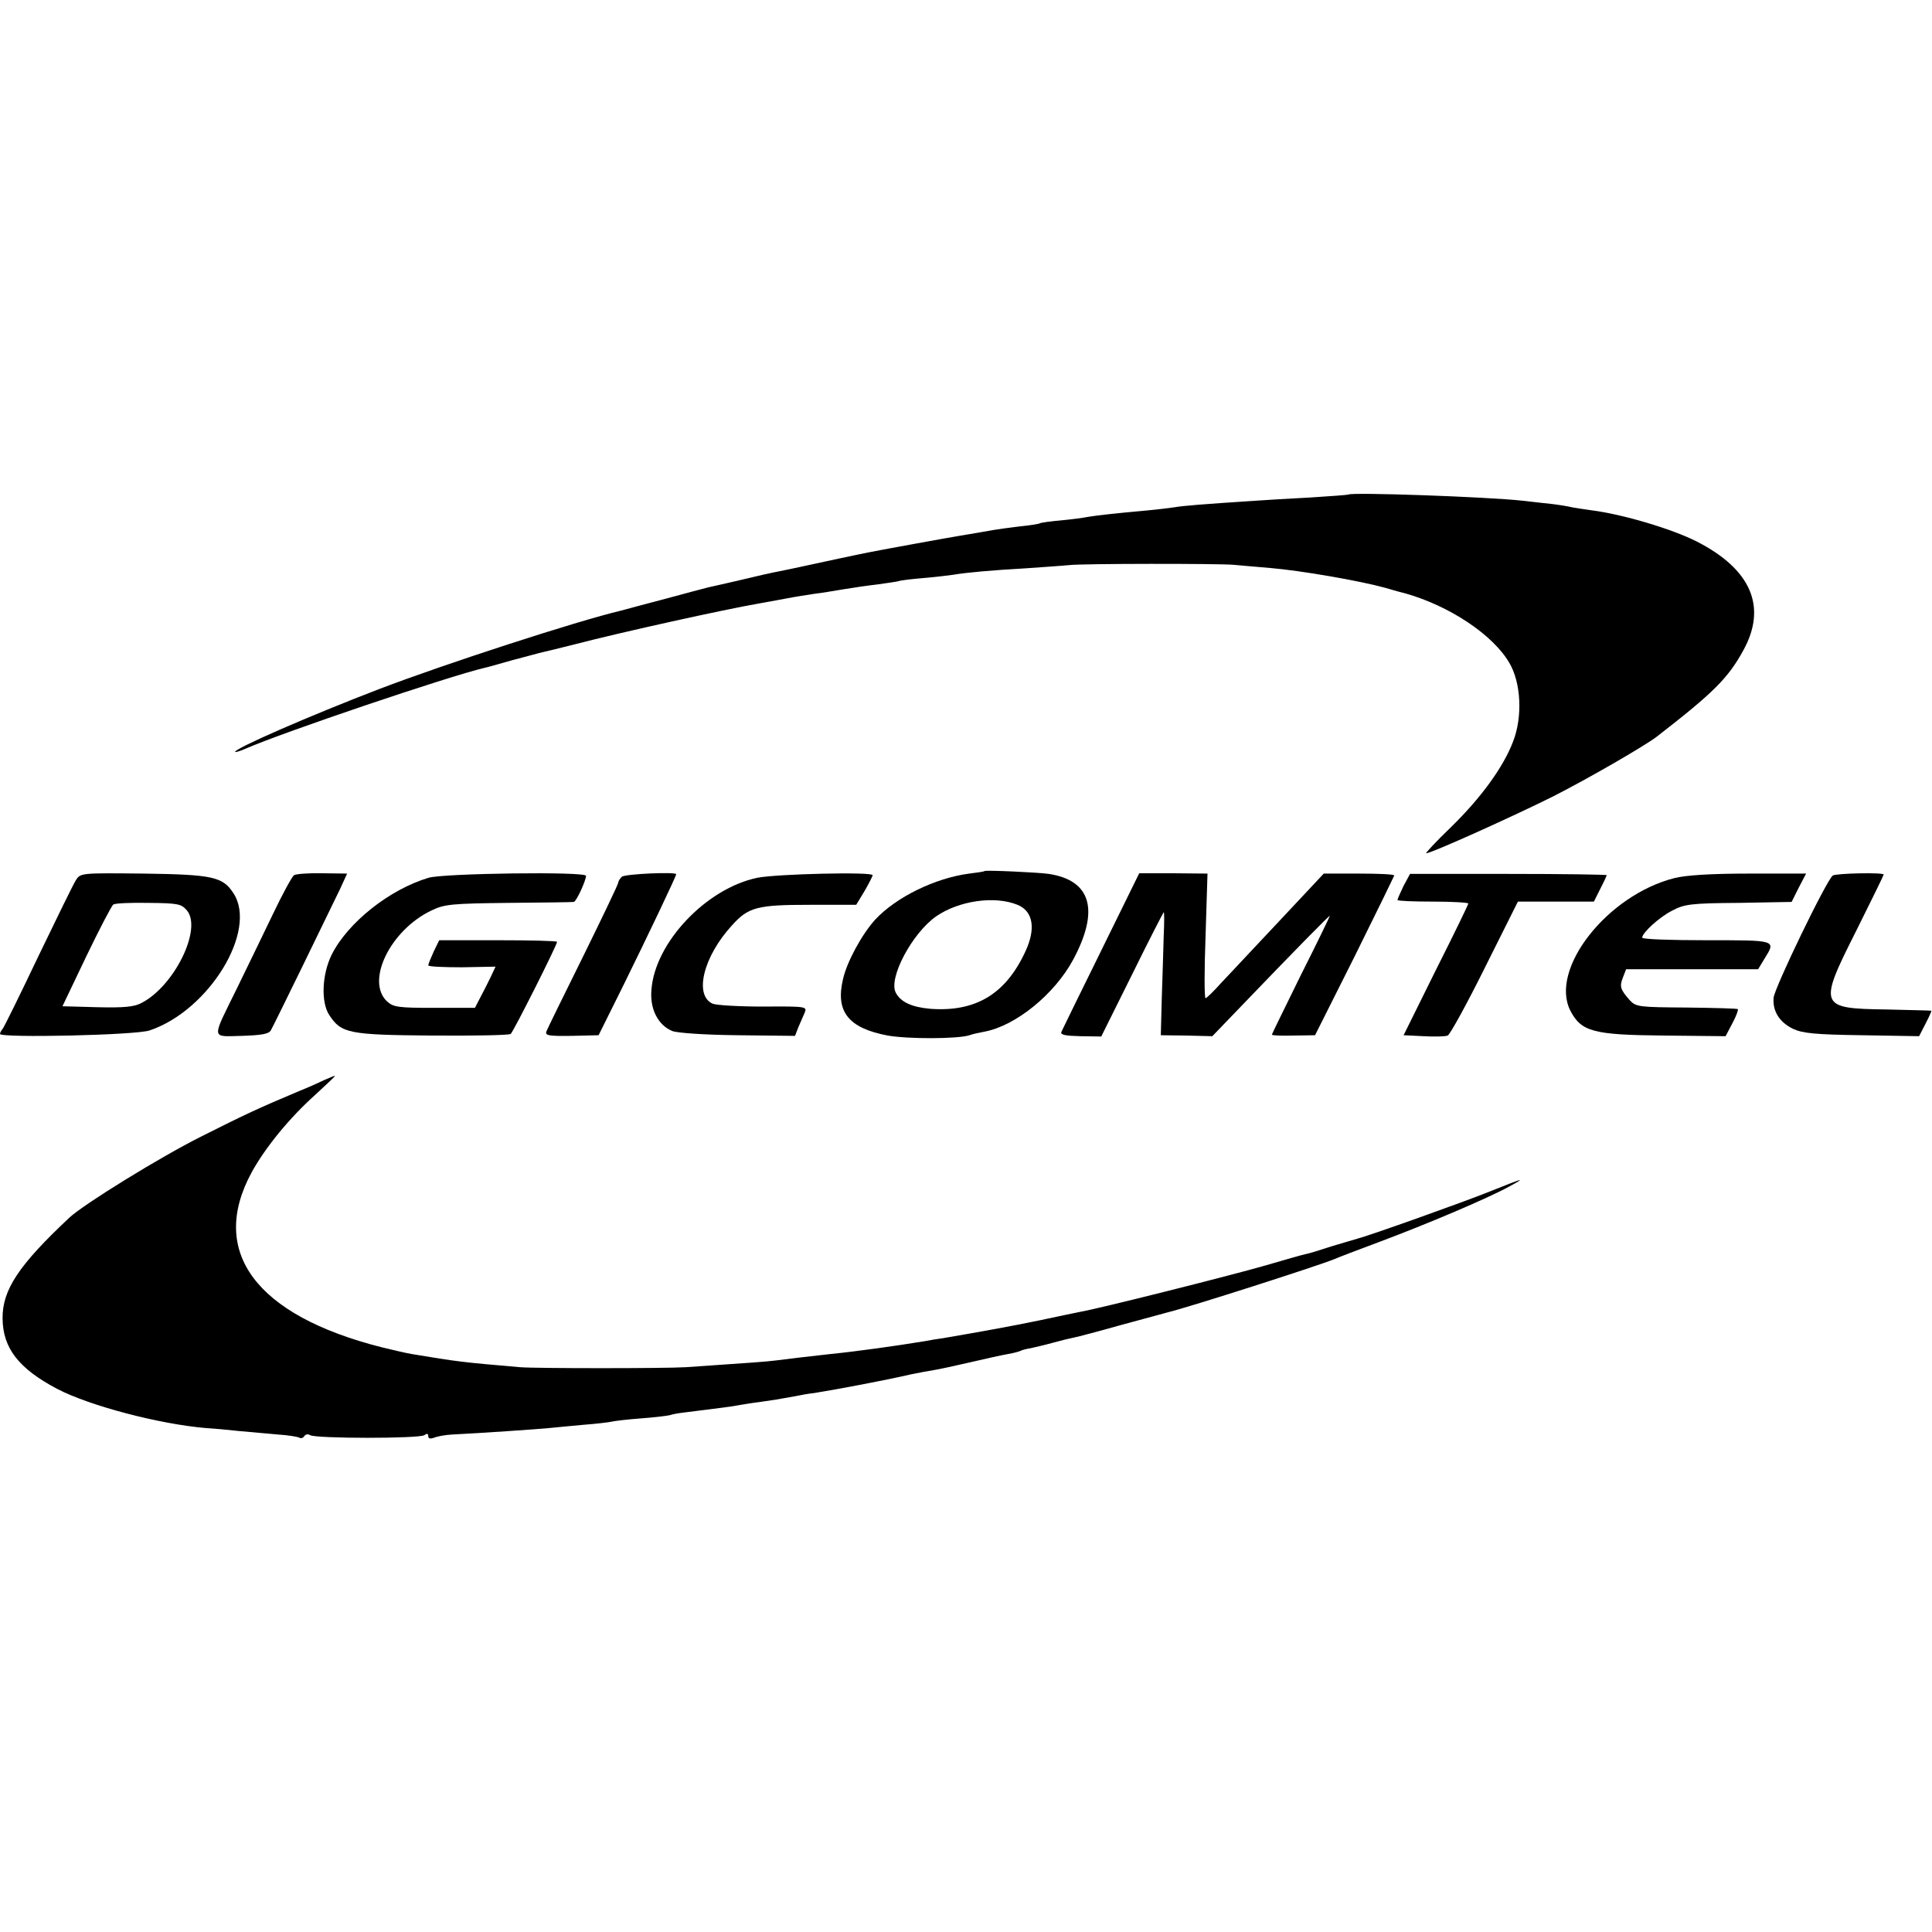
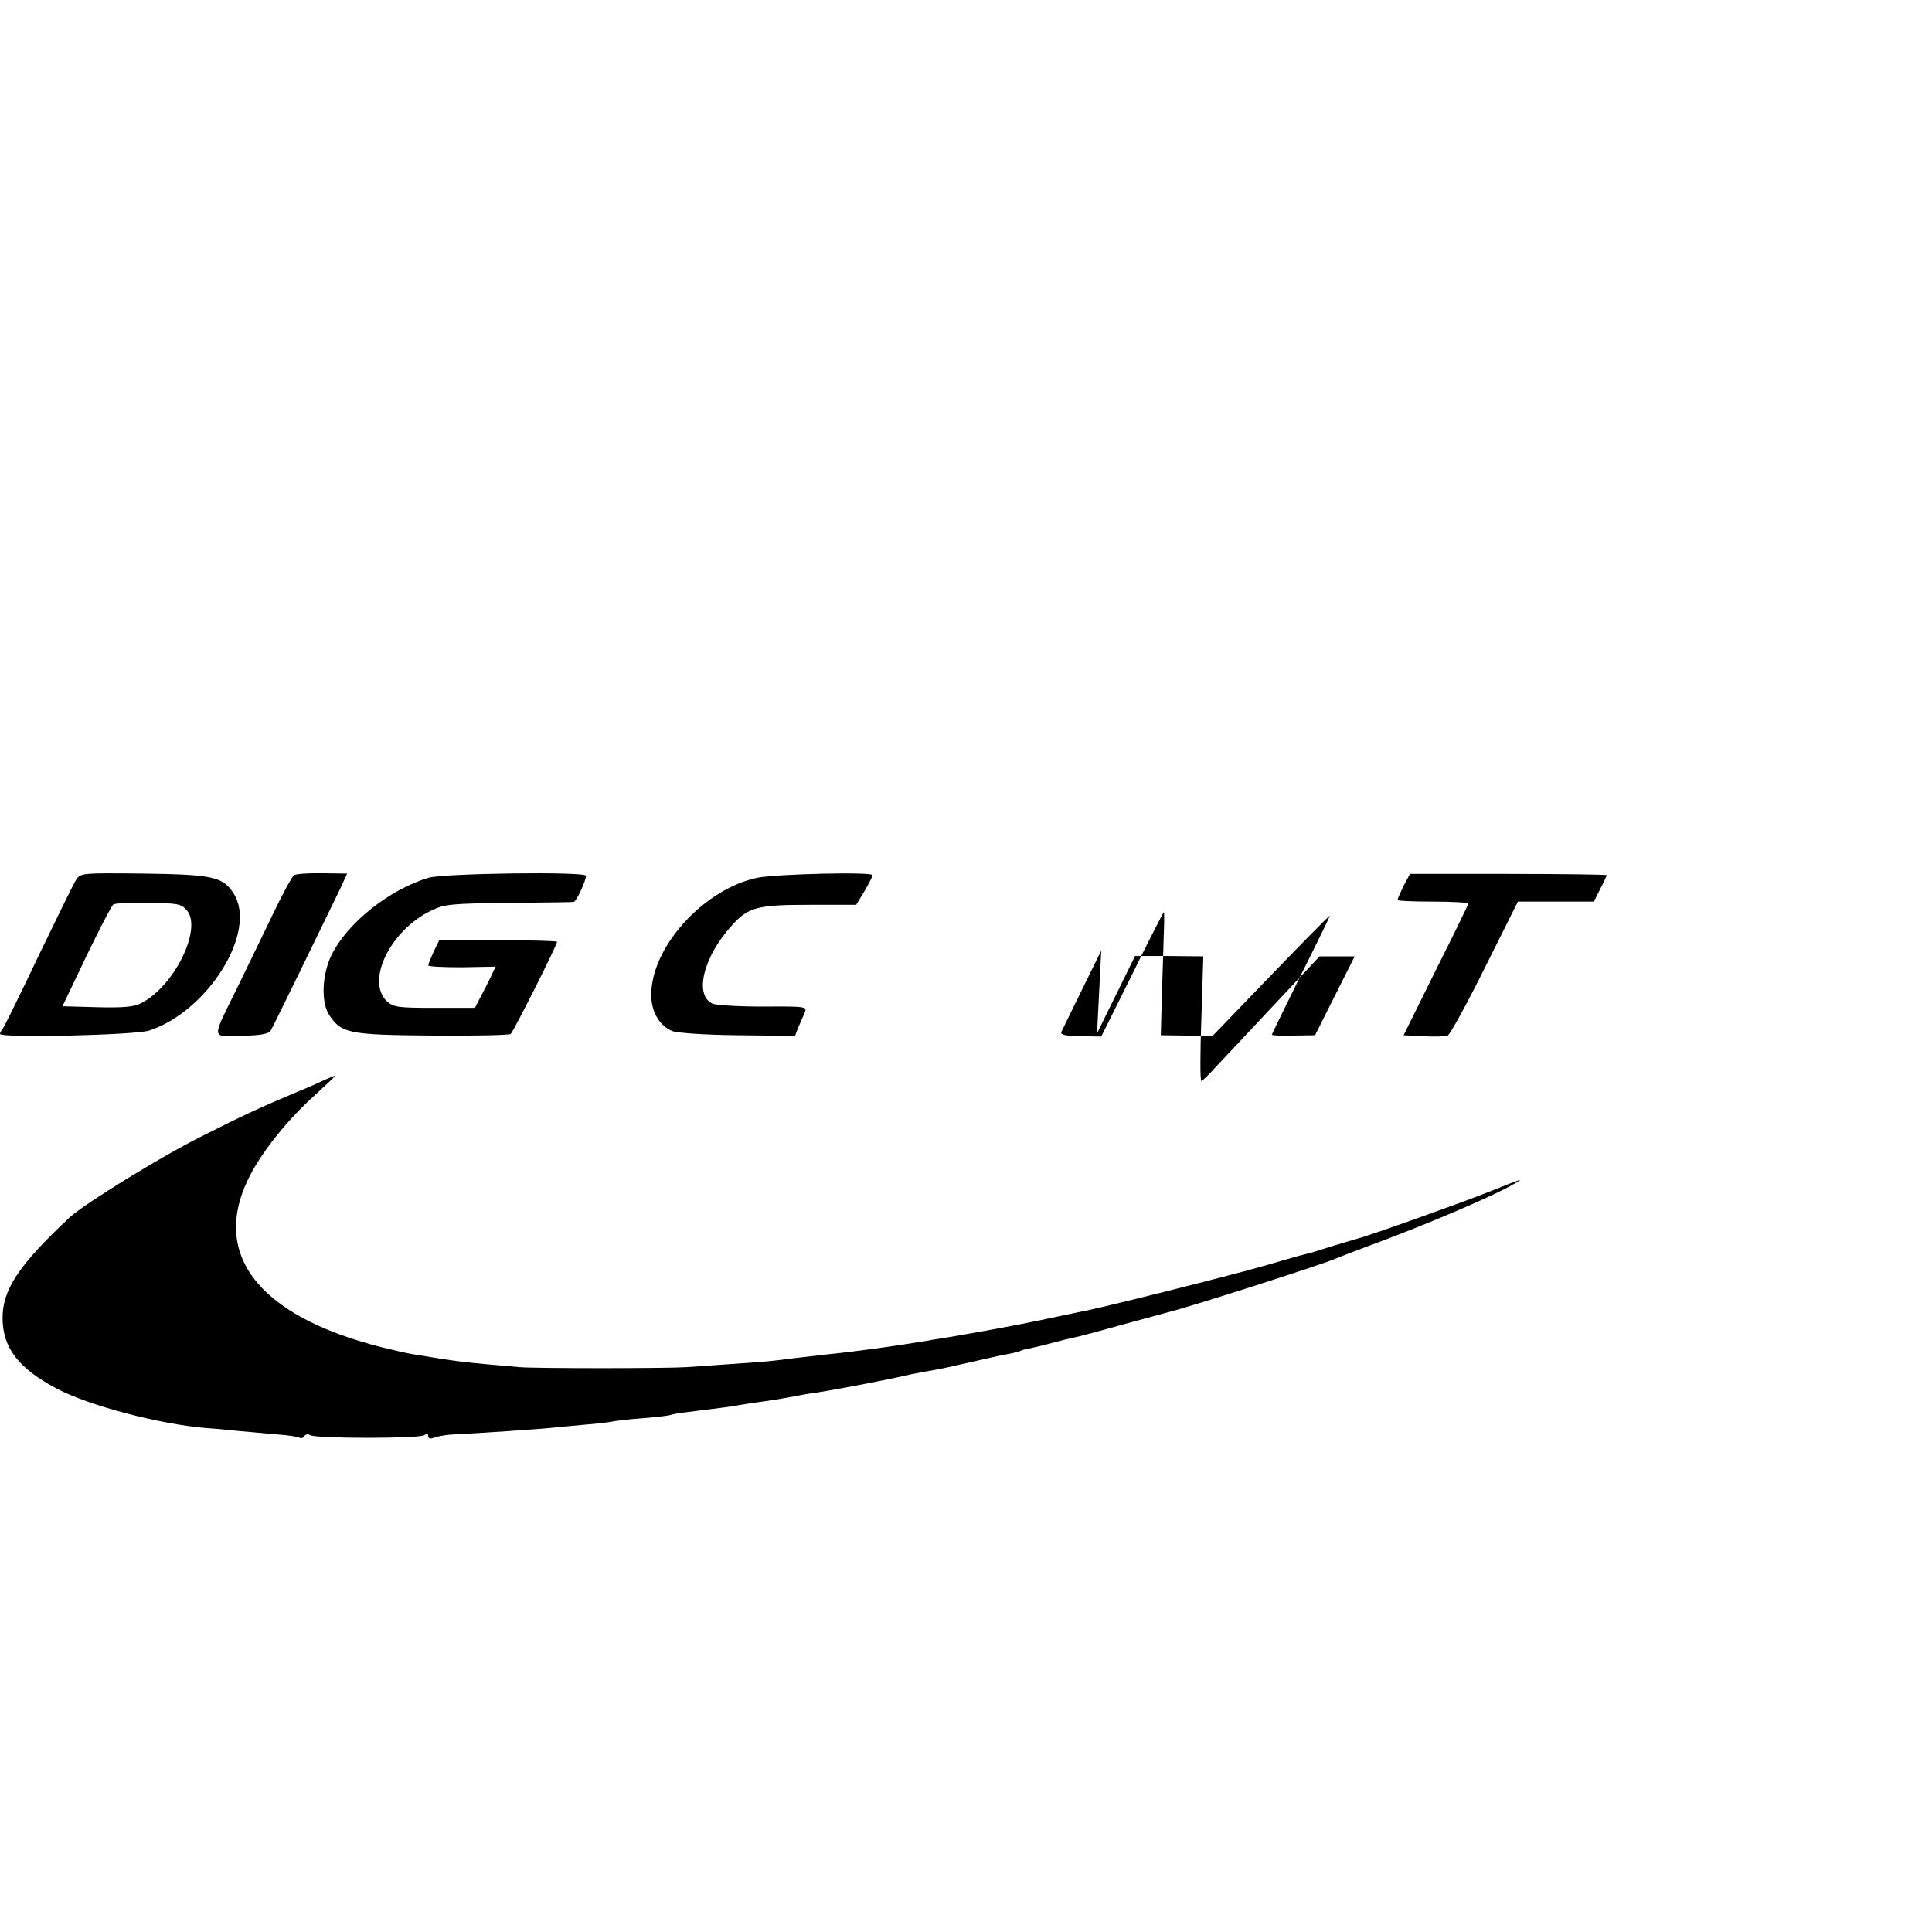
<svg xmlns="http://www.w3.org/2000/svg" version="1.0" width="600pt" height="600pt" viewBox="0 0 600 600" preserveAspectRatio="xMidYMid meet">
  <g transform="translate(0,600) scale(0.1,-0.1)" fill="#000000" stroke="none">
-     <path d="M4187 4464 c-1 -1 -54 -5 -117 -9 -63 -3 -140 -8 -170 -10 -169 -11 -228 -16 -250 -20 -14 -2 -52 -7 -85 -10 -111 -10 -160 -16 -185 -20 -14 -3 -52 -8 -84 -11 -33 -3 -63 -7 -66 -9 -3 -2 -33 -7 -65 -10 -33 -4 -69 -9 -80 -11 -21 -4 -64 -11 -105 -18 -26 -4 -240 -43 -275 -50 -27 -5 -153 -32 -245 -52 -41 -8 -82 -17 -91 -19 -8 -2 -47 -11 -85 -20 -38 -9 -76 -17 -84 -19 -8 -2 -69 -18 -135 -36 -66 -17 -127 -34 -135 -36 -140 -33 -551 -167 -750 -243 -219 -84 -450 -185 -450 -196 0 -2 15 2 33 10 116 51 631 225 742 251 6 1 45 12 87 24 43 11 85 23 95 25 10 2 54 13 98 24 146 38 468 109 573 127 15 3 52 9 82 15 30 6 71 12 90 15 19 2 60 9 90 14 30 5 78 12 105 15 28 4 57 8 65 10 8 3 44 7 80 10 36 3 76 8 90 10 41 7 119 14 225 20 55 4 116 8 135 10 42 5 461 5 510 1 19 -2 71 -6 115 -10 96 -8 279 -40 355 -61 30 -9 60 -17 65 -18 137 -39 271 -128 322 -215 37 -62 42 -168 12 -245 -30 -79 -99 -174 -192 -265 -47 -45 -81 -82 -78 -82 16 0 273 116 395 177 110 56 283 156 321 185 178 138 222 182 270 270 73 134 23 250 -145 336 -76 39 -231 85 -326 97 -27 4 -56 8 -64 10 -8 2 -36 7 -62 10 -27 3 -67 7 -90 10 -107 12 -533 27 -541 19z" />
-     <path d="M3058 3295 c-2 -2 -23 -5 -48 -8 -106 -14 -227 -73 -292 -143 -41 -45 -88 -131 -100 -185 -24 -101 17 -152 139 -175 62 -11 216 -11 254 1 10 4 31 8 46 11 97 18 218 116 276 224 82 153 56 246 -76 266 -34 5 -195 12 -199 9z m102 -105 c49 -20 58 -75 23 -148 -61 -130 -154 -185 -293 -175 -58 5 -93 21 -108 50 -24 45 51 185 125 237 71 49 182 65 253 36z" />
    <path d="M236 3267 c-8 -12 -60 -119 -117 -237 -56 -118 -106 -219 -110 -224 -5 -6 -9 -13 -9 -17 0 -13 423 -4 465 11 184 62 336 310 260 426 -33 51 -64 58 -278 61 -194 2 -197 2 -211 -20z m345 -95 c47 -58 -40 -235 -142 -287 -22 -12 -55 -15 -137 -13 l-108 3 74 155 c41 85 79 158 84 161 6 4 55 6 110 5 92 -1 101 -3 119 -24z" />
    <path d="M913 3282 c-6 -4 -36 -59 -66 -122 -30 -63 -80 -165 -110 -227 -81 -165 -83 -152 14 -150 61 2 84 6 90 17 9 15 177 360 216 441 l21 46 -76 1 c-43 1 -82 -2 -89 -6z" />
    <path d="M1331 3274 c-121 -36 -251 -139 -301 -239 -30 -61 -34 -148 -7 -188 37 -56 60 -61 318 -63 130 -1 240 1 245 5 8 6 144 276 144 286 0 3 -82 5 -183 5 l-183 0 -17 -35 c-9 -20 -17 -39 -17 -43 0 -4 47 -6 105 -6 l104 2 -15 -32 c-8 -17 -23 -46 -32 -63 l-17 -33 -125 0 c-113 0 -128 2 -148 20 -67 63 10 221 137 282 41 20 63 22 240 24 108 1 199 2 203 3 8 1 38 67 38 81 0 14 -442 8 -489 -6z" />
-     <path d="M1931 3277 c-6 -6 -11 -14 -11 -18 0 -5 -49 -107 -108 -227 -60 -121 -112 -227 -115 -235 -5 -13 7 -15 78 -14 l84 2 77 155 c75 152 164 339 164 345 0 8 -160 1 -169 -8z" />
    <path d="M2352 3274 c-159 -33 -319 -202 -329 -349 -5 -59 21 -109 65 -127 16 -6 101 -12 204 -13 l177 -2 10 26 c6 14 15 35 20 46 8 19 5 20 -128 19 -75 0 -146 4 -158 9 -58 26 -29 146 60 243 51 57 79 64 241 64 l145 0 26 43 c14 24 25 46 25 49 0 11 -297 4 -358 -8z" />
-     <path d="M3420 3048 c-65 -132 -121 -246 -124 -253 -3 -9 14 -12 60 -13 l64 -1 95 191 c52 106 97 193 99 195 2 2 2 -31 0 -74 -1 -43 -4 -130 -6 -193 l-3 -115 80 -1 80 -2 75 78 c194 202 290 299 290 296 0 -2 -40 -85 -90 -184 -49 -100 -90 -183 -90 -185 0 -3 30 -4 67 -3 l67 1 123 245 c67 135 122 248 123 251 0 4 -49 6 -110 6 l-109 0 -103 -110 c-57 -61 -119 -127 -138 -147 -19 -20 -54 -58 -78 -83 -23 -26 -45 -47 -48 -47 -4 0 -4 87 0 194 l6 193 -106 1 -106 0 -118 -240z" />
+     <path d="M3420 3048 c-65 -132 -121 -246 -124 -253 -3 -9 14 -12 60 -13 l64 -1 95 191 c52 106 97 193 99 195 2 2 2 -31 0 -74 -1 -43 -4 -130 -6 -193 l-3 -115 80 -1 80 -2 75 78 c194 202 290 299 290 296 0 -2 -40 -85 -90 -184 -49 -100 -90 -183 -90 -185 0 -3 30 -4 67 -3 l67 1 123 245 l-109 0 -103 -110 c-57 -61 -119 -127 -138 -147 -19 -20 -54 -58 -78 -83 -23 -26 -45 -47 -48 -47 -4 0 -4 87 0 194 l6 193 -106 1 -106 0 -118 -240z" />
    <path d="M4359 3249 c-10 -21 -19 -41 -19 -44 0 -3 50 -5 110 -5 61 0 110 -3 110 -6 0 -3 -45 -96 -101 -207 l-100 -202 62 -3 c34 -2 68 -1 75 2 7 3 59 97 115 210 l103 206 118 0 118 0 20 40 c11 21 20 41 20 42 0 2 -138 4 -306 4 l-305 0 -20 -37z" />
-     <path d="M5200 3273 c-209 -53 -389 -283 -323 -412 34 -65 71 -75 290 -77 l192 -2 21 40 c12 22 19 42 17 44 -1 2 -73 4 -159 5 -147 1 -157 2 -176 22 -30 34 -33 43 -22 71 l10 26 205 0 205 0 20 33 c36 58 38 57 -180 57 -110 0 -200 3 -200 8 0 15 52 63 93 84 38 20 58 23 206 24 l165 3 22 44 23 44 -178 0 c-117 0 -196 -5 -231 -14z" />
-     <path d="M5692 3281 c-18 -11 -182 -350 -184 -380 -3 -42 18 -75 60 -96 30 -14 69 -18 215 -20 l177 -3 20 39 c11 21 19 39 18 40 -2 1 -65 2 -140 4 -209 3 -212 9 -93 245 47 94 85 172 85 174 0 7 -147 4 -158 -3z" />
    <path d="M1005 2645 c-16 -8 -50 -23 -75 -33 -126 -53 -167 -72 -304 -141 -128 -64 -363 -209 -410 -252 -158 -148 -209 -225 -208 -314 1 -92 50 -155 169 -218 101 -53 319 -110 463 -122 19 -1 64 -5 100 -9 36 -3 91 -8 123 -11 32 -2 62 -7 67 -10 5 -3 11 -1 15 5 4 6 12 7 18 3 18 -11 340 -11 355 0 8 6 12 5 12 -3 0 -8 6 -9 18 -5 9 4 35 9 57 10 84 4 271 17 300 20 17 2 64 6 105 10 41 3 82 8 90 10 8 2 49 7 90 10 41 3 82 8 90 10 8 3 31 7 50 9 111 14 145 18 164 22 12 2 41 7 66 10 43 6 55 8 110 18 14 3 41 8 60 10 69 11 223 40 300 58 25 5 56 11 70 13 14 2 64 13 112 24 47 11 101 23 119 26 18 3 35 8 39 10 3 2 17 6 31 8 13 3 44 10 69 17 25 7 54 14 65 16 11 2 79 20 150 40 72 19 135 37 140 38 67 16 472 146 520 166 11 5 74 29 141 54 147 55 331 133 399 170 57 31 50 29 -60 -15 -82 -33 -374 -137 -410 -146 -11 -3 -47 -14 -81 -24 -33 -11 -69 -22 -80 -24 -10 -2 -66 -18 -124 -35 -107 -31 -521 -135 -575 -144 -16 -3 -72 -15 -124 -26 -81 -17 -186 -36 -303 -56 -16 -2 -40 -6 -55 -9 -91 -15 -213 -32 -293 -40 -74 -8 -139 -16 -170 -20 -31 -4 -76 -7 -280 -21 -64 -4 -467 -4 -515 0 -186 16 -192 17 -337 41 -18 3 -60 13 -93 21 -391 99 -538 297 -403 544 43 78 118 169 196 239 37 34 65 60 62 60 -3 0 -18 -7 -35 -14z" />
  </g>
</svg>